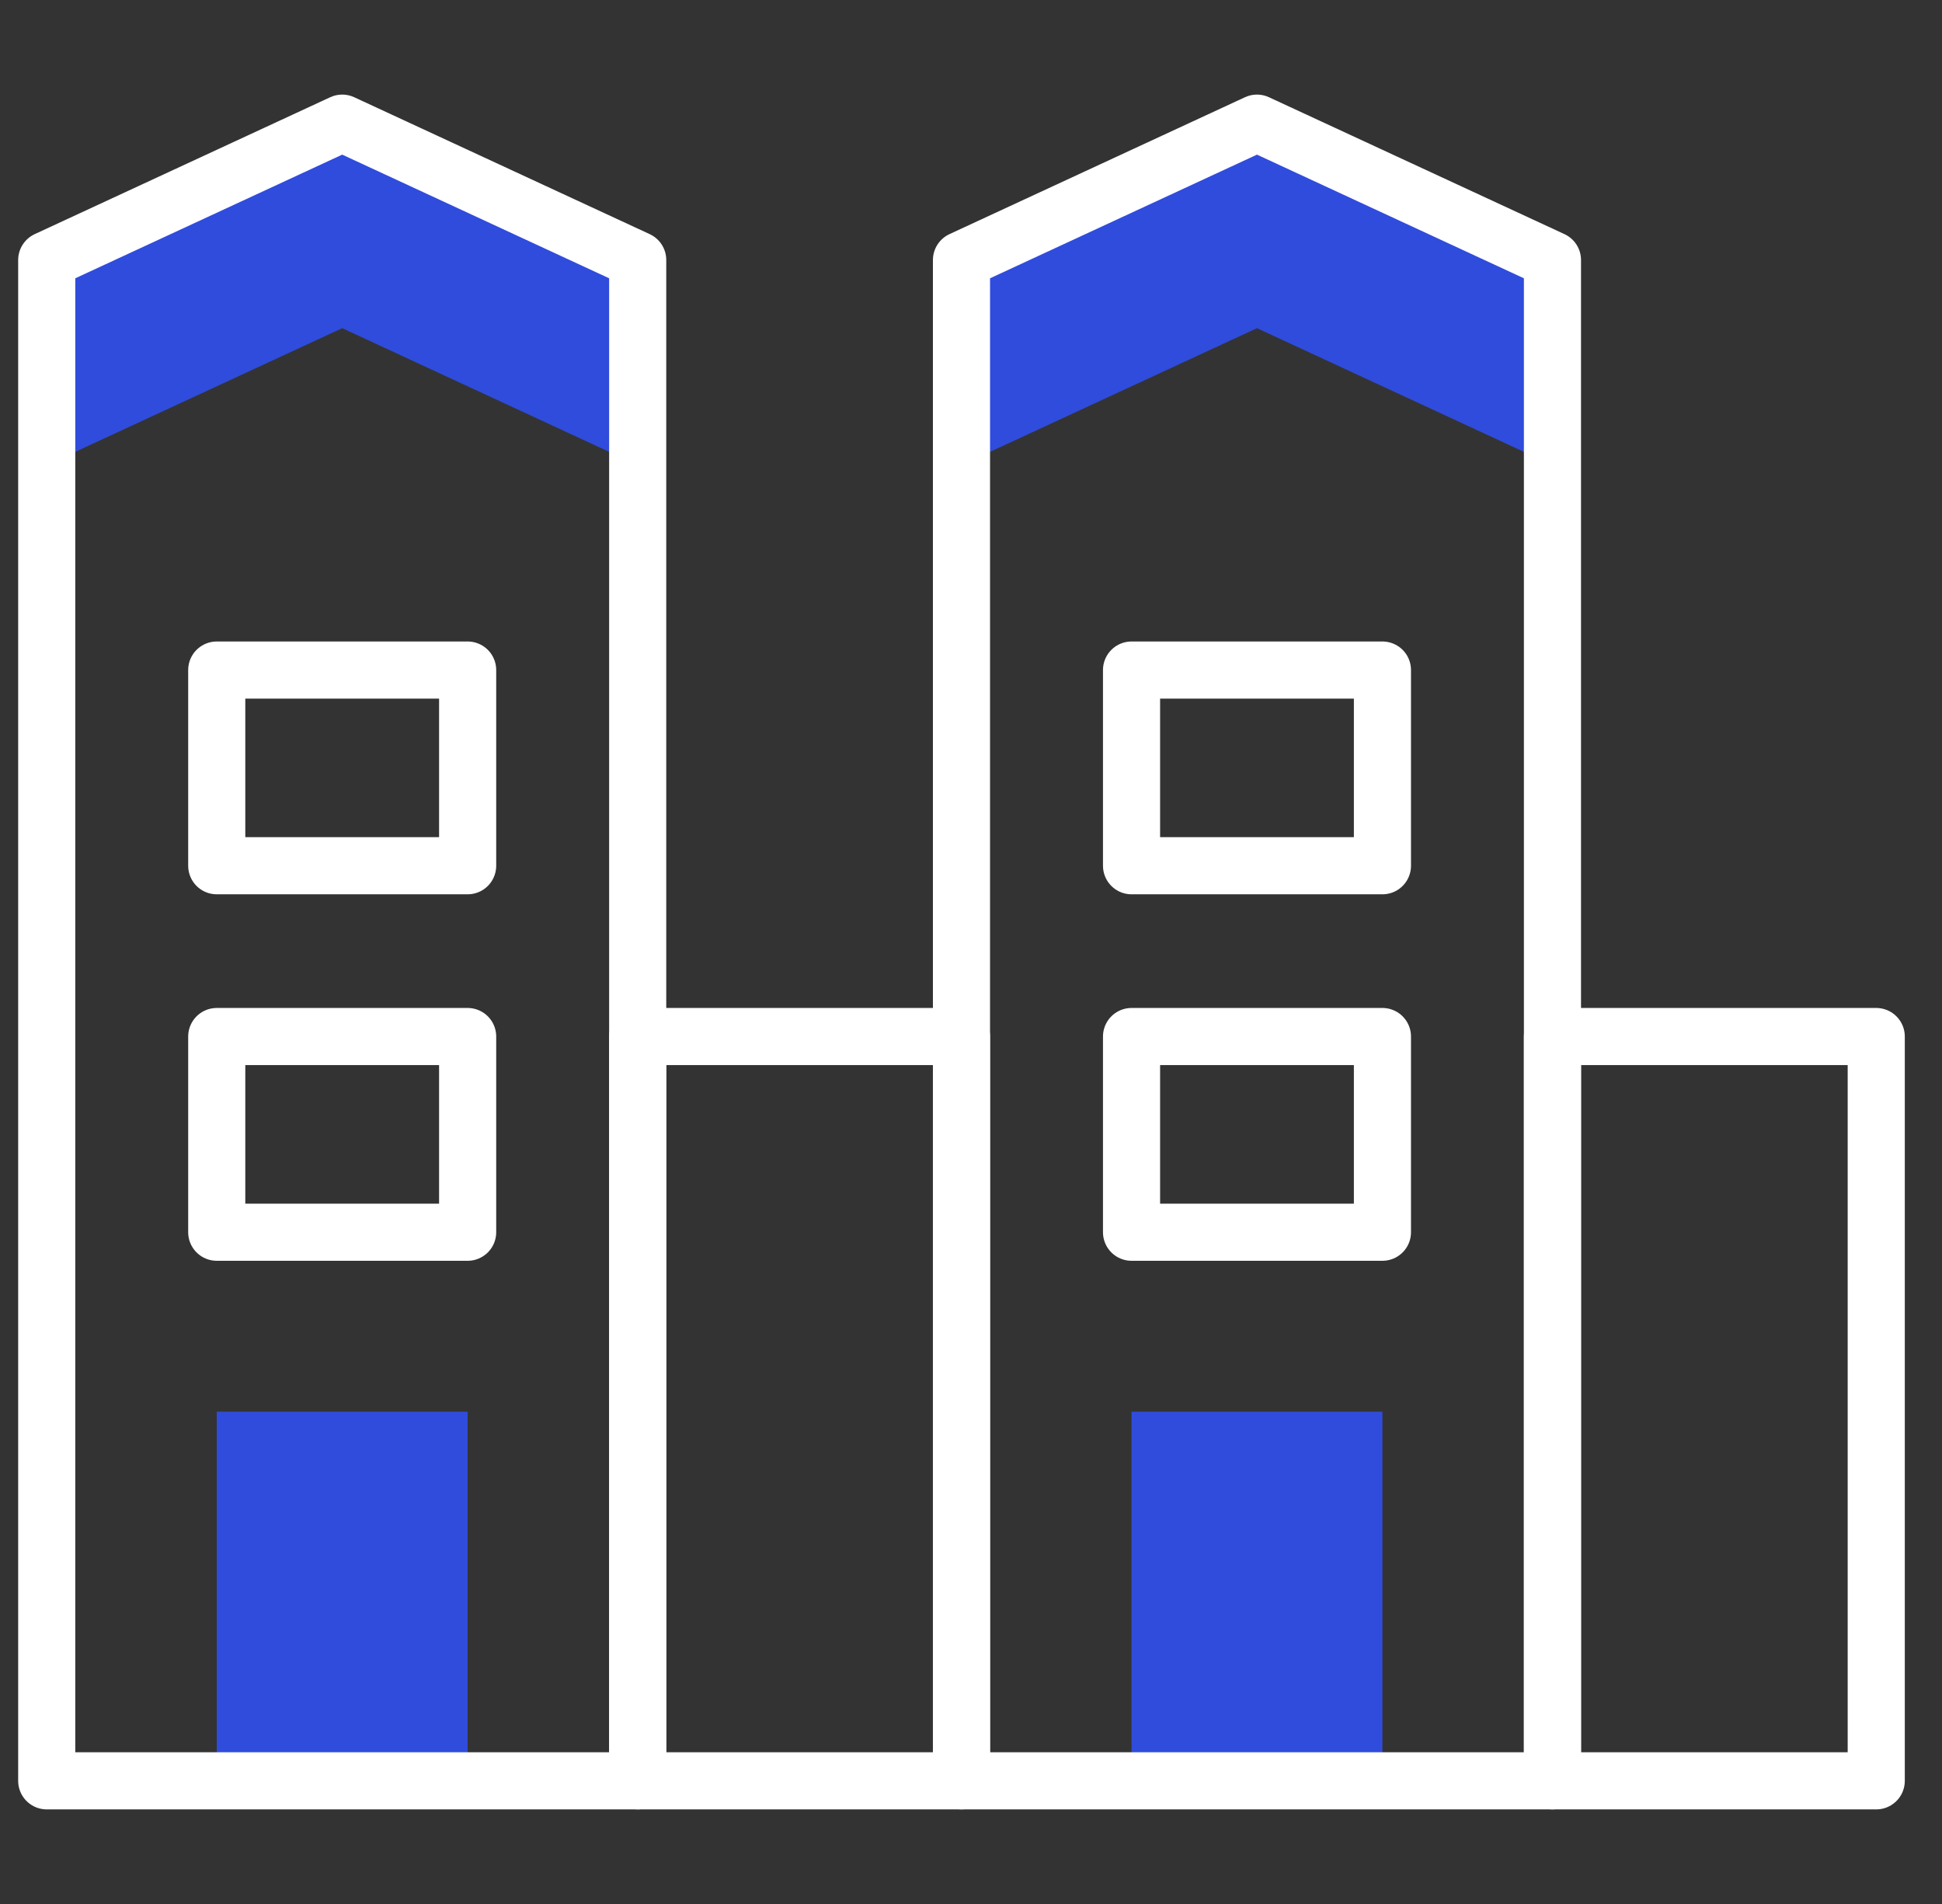
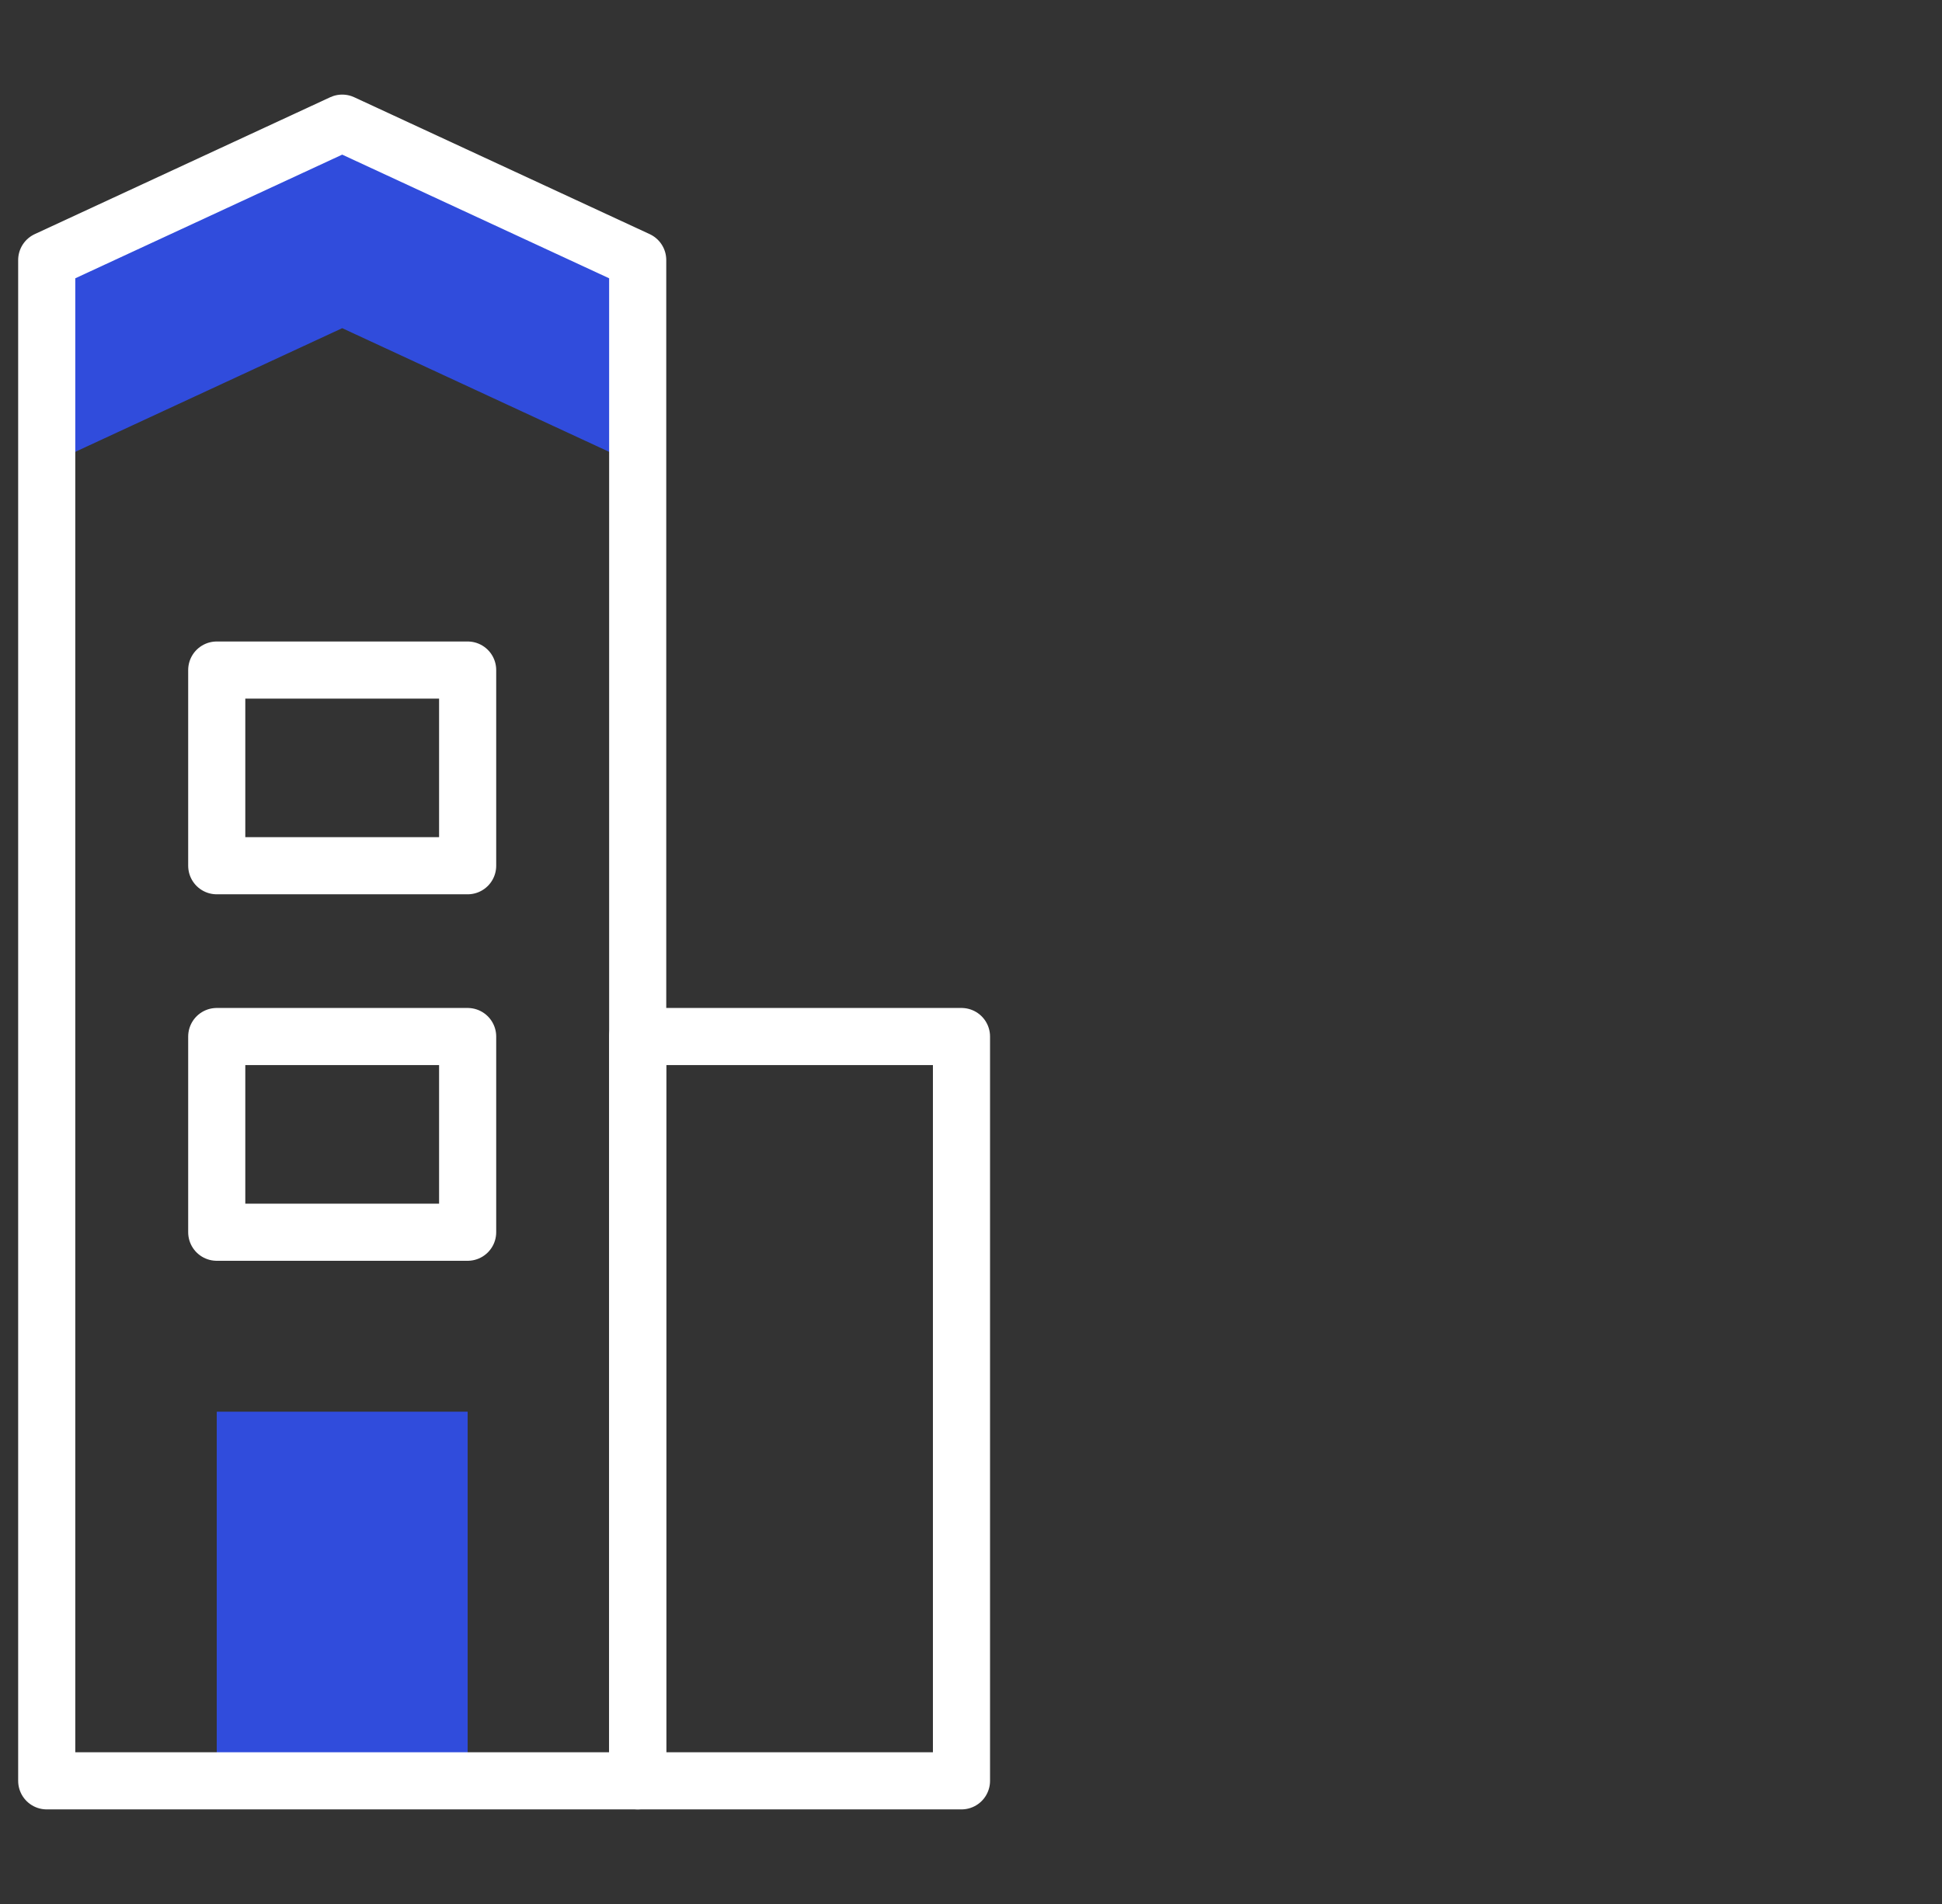
<svg xmlns="http://www.w3.org/2000/svg" width="51" height="50" viewBox="0 0 51 50" fill="none">
  <rect x="0" y="0" width="51" height="50" fill="#333333" stroke="none" />
  <g clip-path="url(#clip0_50_1624)">
    <path d="M8.987 3.234L1.227 6.829V12.213L8.987 8.618L16.747 12.213V6.829L8.987 3.234ZM5.692 37.072H12.281V46.766H5.692V37.072Z" fill="#304CDC" />
    <path d="M16.747 46.766H1.227V6.829L8.987 3.234L16.747 6.829V46.766Z" stroke="white" stroke-width="1.5" stroke-miterlimit="10" stroke-linecap="round" stroke-linejoin="round" />
    <path d="M5.692 27.22H12.281V32.359H5.692V27.22ZM5.692 17.596H12.281V22.735H5.692V17.596ZM16.747 27.22H25.25V46.766H16.747V27.22Z" stroke="white" stroke-width="1.5" stroke-miterlimit="10" stroke-linecap="round" stroke-linejoin="round" />
-     <path d="M33.01 3.234L25.25 6.829V12.213L33.01 8.618L40.77 12.213V6.829L33.01 3.234ZM29.716 37.072H36.304V46.766H29.716V37.072Z" fill="#304CDC" />
-     <path d="M40.77 46.766H25.25V6.829L33.01 3.234L40.77 6.829V46.766Z" stroke="white" stroke-width="1.5" stroke-miterlimit="10" stroke-linecap="round" stroke-linejoin="round" />
-     <path d="M29.716 27.22H36.305V32.359H29.716V27.22ZM29.716 17.596H36.305V22.735H29.716V17.596ZM40.77 27.22H49.273V46.766H40.77V27.22Z" stroke="white" stroke-width="1.5" stroke-miterlimit="10" stroke-linecap="round" stroke-linejoin="round" />
  </g>
  <defs>
    <clipPath id="clip0_50_1624">
      <rect width="50" height="50" fill="white" transform="translate(0.25)" />
    </clipPath>
  </defs>
</svg>